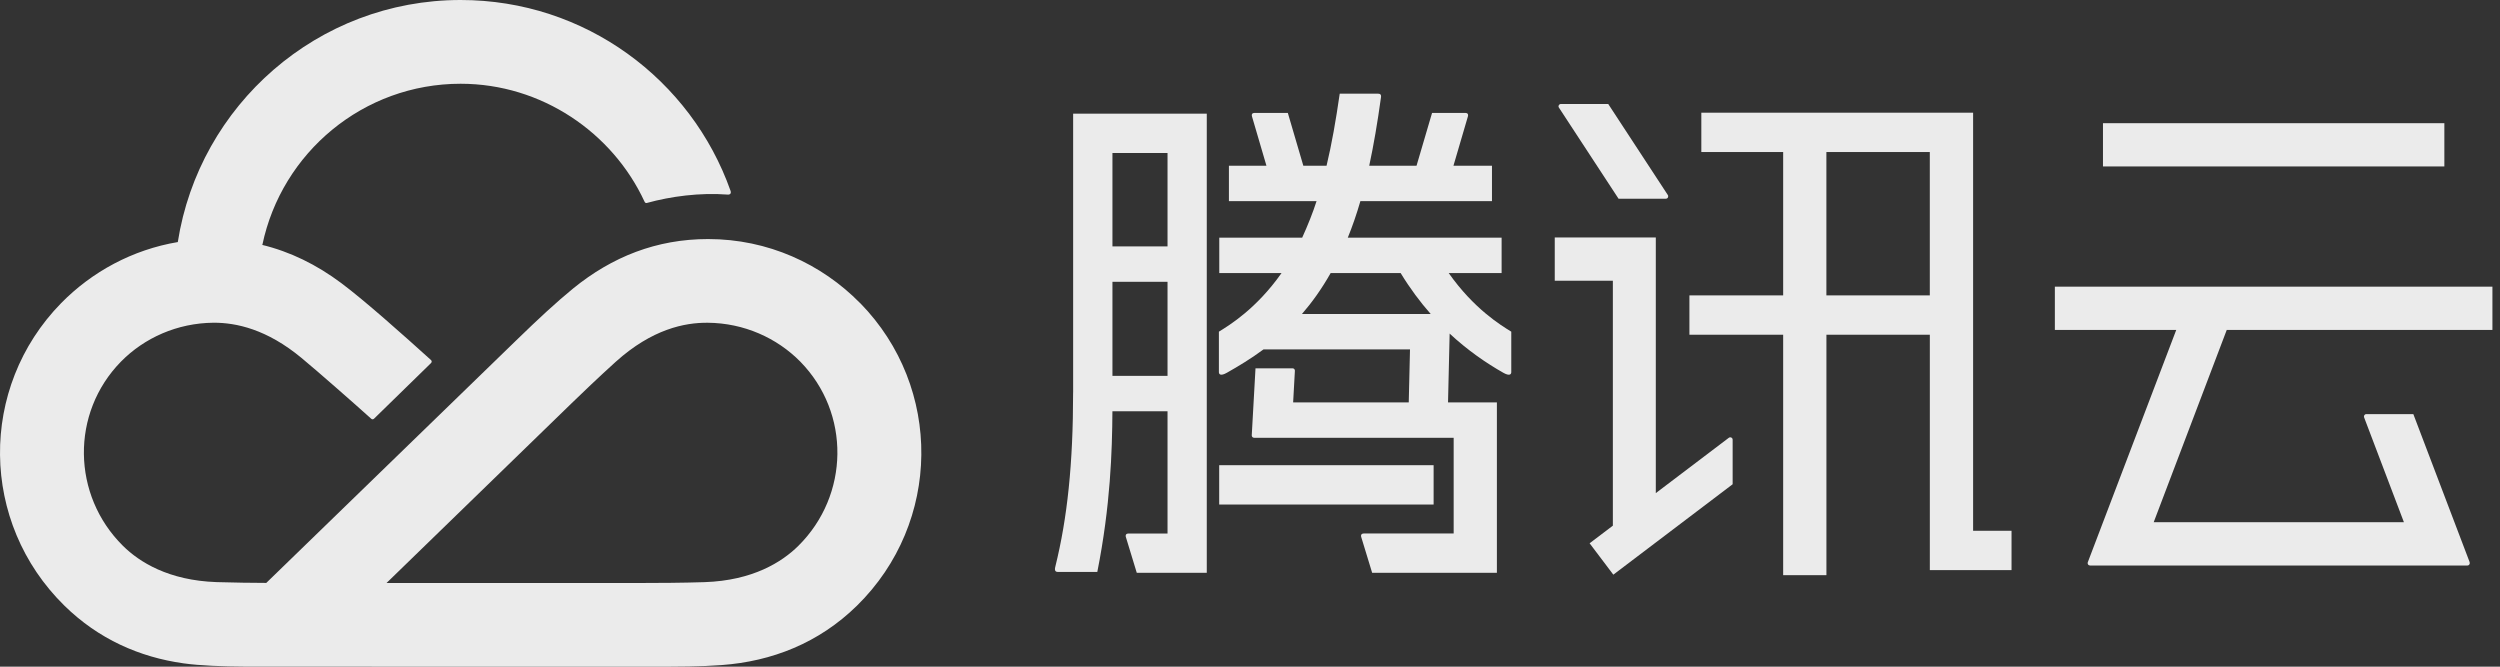
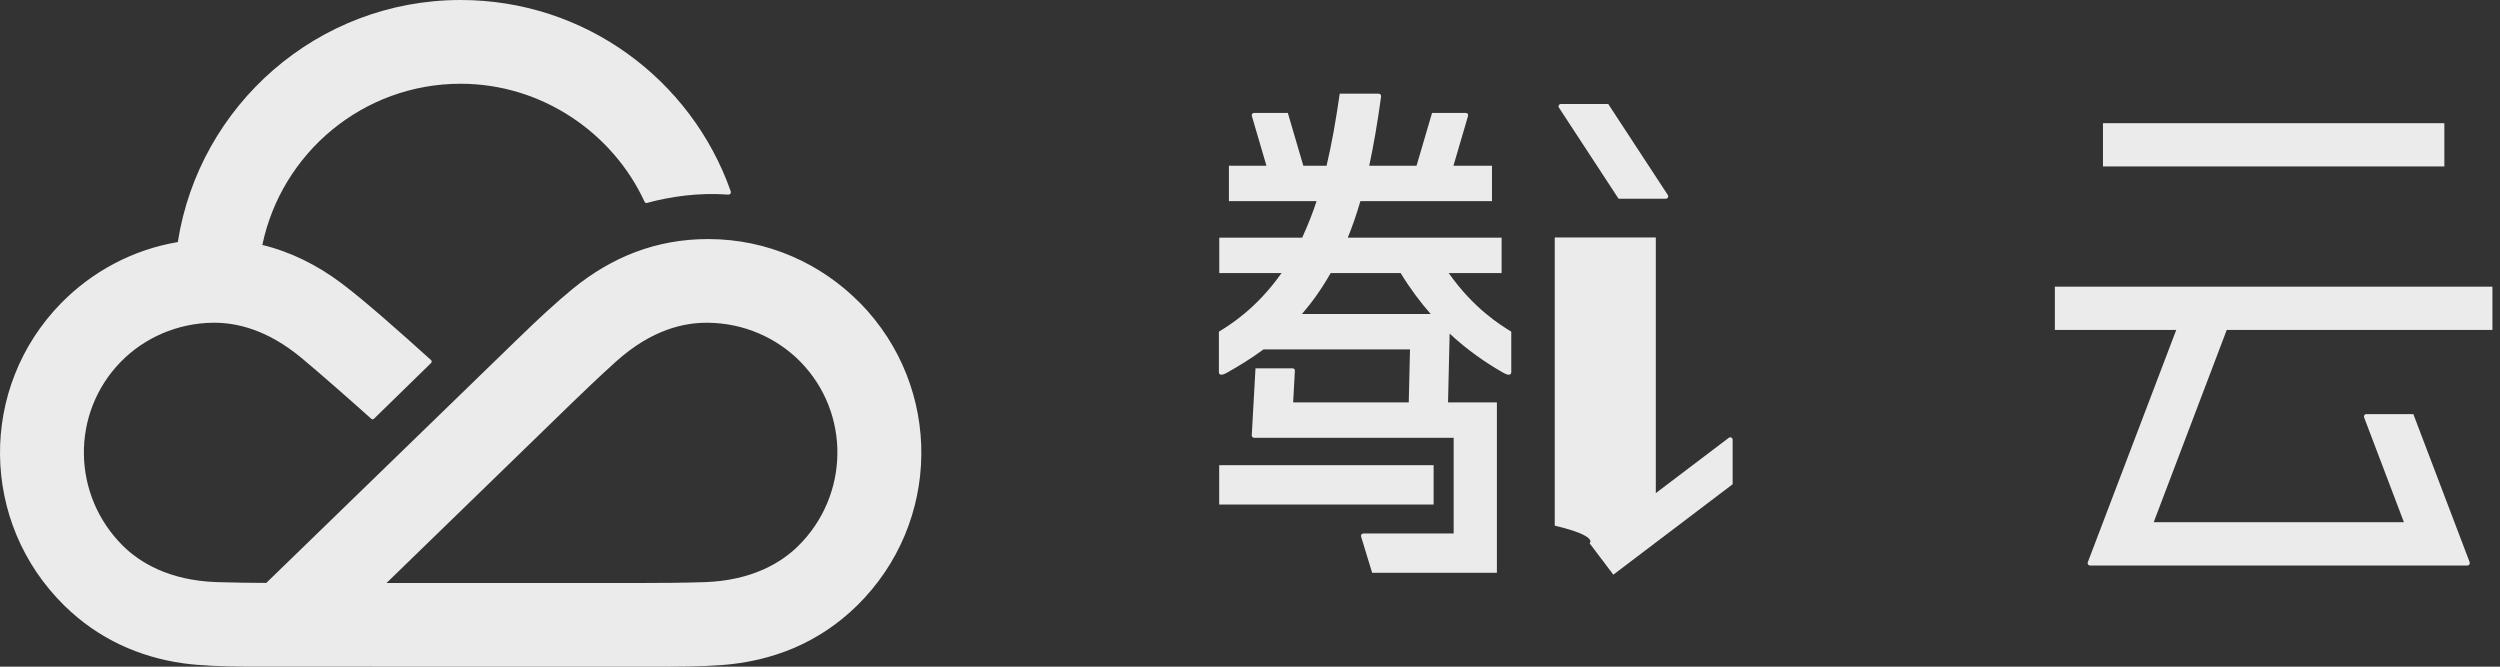
<svg xmlns="http://www.w3.org/2000/svg" width="90" height="24" viewBox="0 0 90 24" fill="none">
  <rect x="0" y="0" width="90" height="24" fill="#333333" stroke="none" />
  <g clip-path="url(#clip0_11071_193)">
-     <path d="M71.032 4.057H61.248V5.473H64.194V10.634H60.819V12.05H64.194V20.706H65.751V12.05H69.474V20.524H72.415V19.108H71.032V4.057ZM65.75 10.634V5.473H69.473V10.634H65.75Z" fill="white" fill-opacity="0.9" />
    <path d="M51.61 16.747H43.891V18.163H51.61V16.747Z" fill="white" fill-opacity="0.9" />
-     <path d="M38.632 14.126C38.632 16.7 38.423 18.655 37.995 20.386C37.95 20.546 37.999 20.589 38.083 20.589H39.503C39.977 18.21 40.038 16.238 40.047 14.805H42.031V19.206H40.622C40.553 19.206 40.5 19.252 40.536 19.349L40.924 20.622H43.444V4.092H38.633V14.126H38.632ZM40.048 13.531V10.144H42.031V13.531H40.048ZM42.031 5.509V8.87H40.048V5.509H42.031Z" fill="white" fill-opacity="0.9" />
    <path d="M52.157 9.831H54.058V8.557H48.52C48.686 8.15 48.837 7.714 48.974 7.241H53.711V5.967H52.324C52.555 5.18 52.827 4.251 52.843 4.197C52.871 4.103 52.821 4.066 52.76 4.066H51.554L50.995 5.967H49.292C49.451 5.23 49.59 4.414 49.716 3.499C49.731 3.392 49.673 3.372 49.602 3.372H48.23C48.09 4.345 47.943 5.183 47.756 5.967H46.92L46.362 4.066H45.156C45.095 4.066 45.045 4.103 45.073 4.197C45.089 4.25 45.361 5.179 45.592 5.967H44.241V7.241H47.396C47.268 7.643 47.079 8.117 46.878 8.557H43.894V9.831H46.135C45.231 11.114 44.265 11.704 43.88 11.94V13.398C43.88 13.471 43.938 13.55 44.168 13.419C44.587 13.182 45.035 12.912 45.487 12.578H50.76L50.715 14.486H46.553L46.616 13.345C46.616 13.295 46.58 13.259 46.529 13.259H45.198L45.063 15.674C45.063 15.724 45.099 15.76 45.15 15.76H52.332V19.205H49.095C49.026 19.205 48.973 19.25 49.009 19.348L49.397 20.62H53.888V14.486H52.129L52.187 12.009C52.844 12.62 53.512 13.075 54.118 13.419C54.349 13.55 54.406 13.472 54.406 13.398V11.94C54.021 11.704 53.057 11.113 52.154 9.831H52.157ZM50.424 9.831C50.763 10.389 51.129 10.876 51.505 11.303H46.871C47.231 10.888 47.579 10.404 47.903 9.831H50.423H50.424Z" fill="white" fill-opacity="0.9" />
-     <path d="M62.235 15.762C62.208 15.782 60.888 16.783 59.609 17.752V8.549H55.971V10.107H58.063V18.924C57.564 19.301 57.226 19.558 57.226 19.558L58.08 20.688L62.375 17.433V15.829C62.375 15.753 62.29 15.72 62.235 15.762Z" fill="white" fill-opacity="0.9" />
+     <path d="M62.235 15.762C62.208 15.782 60.888 16.783 59.609 17.752V8.549H55.971V10.107V18.924C57.564 19.301 57.226 19.558 57.226 19.558L58.08 20.688L62.375 17.433V15.829C62.375 15.753 62.29 15.72 62.235 15.762Z" fill="white" fill-opacity="0.9" />
    <path d="M58.267 7.154H59.969C60.044 7.154 60.076 7.072 60.042 7.021C60.011 6.973 57.896 3.743 57.896 3.743H56.194C56.129 3.743 56.083 3.817 56.119 3.871C56.155 3.926 58.268 7.154 58.268 7.154H58.267Z" fill="white" fill-opacity="0.9" />
    <path d="M87.997 4.435H75.707V5.992H87.997V4.435Z" fill="white" fill-opacity="0.9" />
    <path d="M80.164 11.877H89.727V10.319H73.975V11.877H78.345C77.443 14.246 75.177 20.195 75.162 20.237C75.138 20.307 75.183 20.358 75.242 20.358H88.828C88.891 20.358 88.928 20.294 88.906 20.234C88.892 20.197 86.88 14.908 86.88 14.908H85.189C85.124 14.908 85.086 14.971 85.108 15.026C85.129 15.083 86.541 18.8 86.541 18.8H77.533L80.163 11.877H80.164Z" fill="white" fill-opacity="0.9" />
    <path d="M30.966 10.914C29.578 9.498 27.643 8.606 25.492 8.606C23.633 8.606 22.032 9.247 20.634 10.384C20.026 10.881 19.386 11.474 18.582 12.255C18.314 12.514 13.045 17.627 9.586 20.985C9.105 20.983 8.411 20.976 7.798 20.956C6.069 20.897 5.016 20.234 4.426 19.65C2.586 17.828 2.542 14.871 4.353 13.02C5.198 12.161 6.383 11.63 7.685 11.618C8.501 11.614 9.608 11.851 10.858 12.889C11.456 13.384 12.781 14.55 13.364 15.075C13.394 15.101 13.428 15.104 13.463 15.075L15.515 13.072C15.551 13.037 15.549 12.991 15.514 12.96C14.527 12.068 13.127 10.819 12.285 10.191C11.4 9.529 10.445 9.057 9.412 8.81C9.423 8.812 9.434 8.813 9.445 8.815C10.142 5.488 13.084 3.015 16.582 3.015C19.497 3.015 22.053 4.773 23.205 7.263C23.222 7.302 23.254 7.315 23.285 7.307C24.151 7.068 25.191 6.929 26.195 7.005C26.292 7.012 26.33 6.956 26.299 6.868C24.883 2.867 21.069 0 16.582 0C11.437 0 7.172 3.785 6.401 8.713C6.403 8.713 6.405 8.713 6.408 8.713C4.768 8.988 3.309 9.784 2.199 10.915C-0.775 13.955 -0.729 18.812 2.319 21.804C3.542 23.005 5.024 23.659 6.605 23.88C7.212 23.966 8.047 23.992 8.792 23.997C9.49 24.001 22.792 24 23.35 24C24.471 24 25.2 24 25.984 23.942C27.781 23.81 29.478 23.152 30.851 21.804C33.898 18.812 33.943 13.955 30.97 10.915L30.966 10.914ZM28.74 19.651C28.15 20.235 27.096 20.899 25.367 20.957C24.568 20.984 23.634 20.987 23.207 20.987H13.916C17.297 17.703 20.245 14.84 20.58 14.515C20.886 14.217 21.575 13.558 22.169 13.022C23.475 11.847 24.649 11.611 25.481 11.619C26.783 11.63 27.967 12.163 28.813 13.021C30.624 14.872 30.581 17.828 28.74 19.651Z" fill="white" fill-opacity="0.9" />
  </g>
  <defs>
    <clipPath id="clip0_11071_193">
      <rect width="90" height="24" fill="white" />
    </clipPath>
  </defs>
</svg>